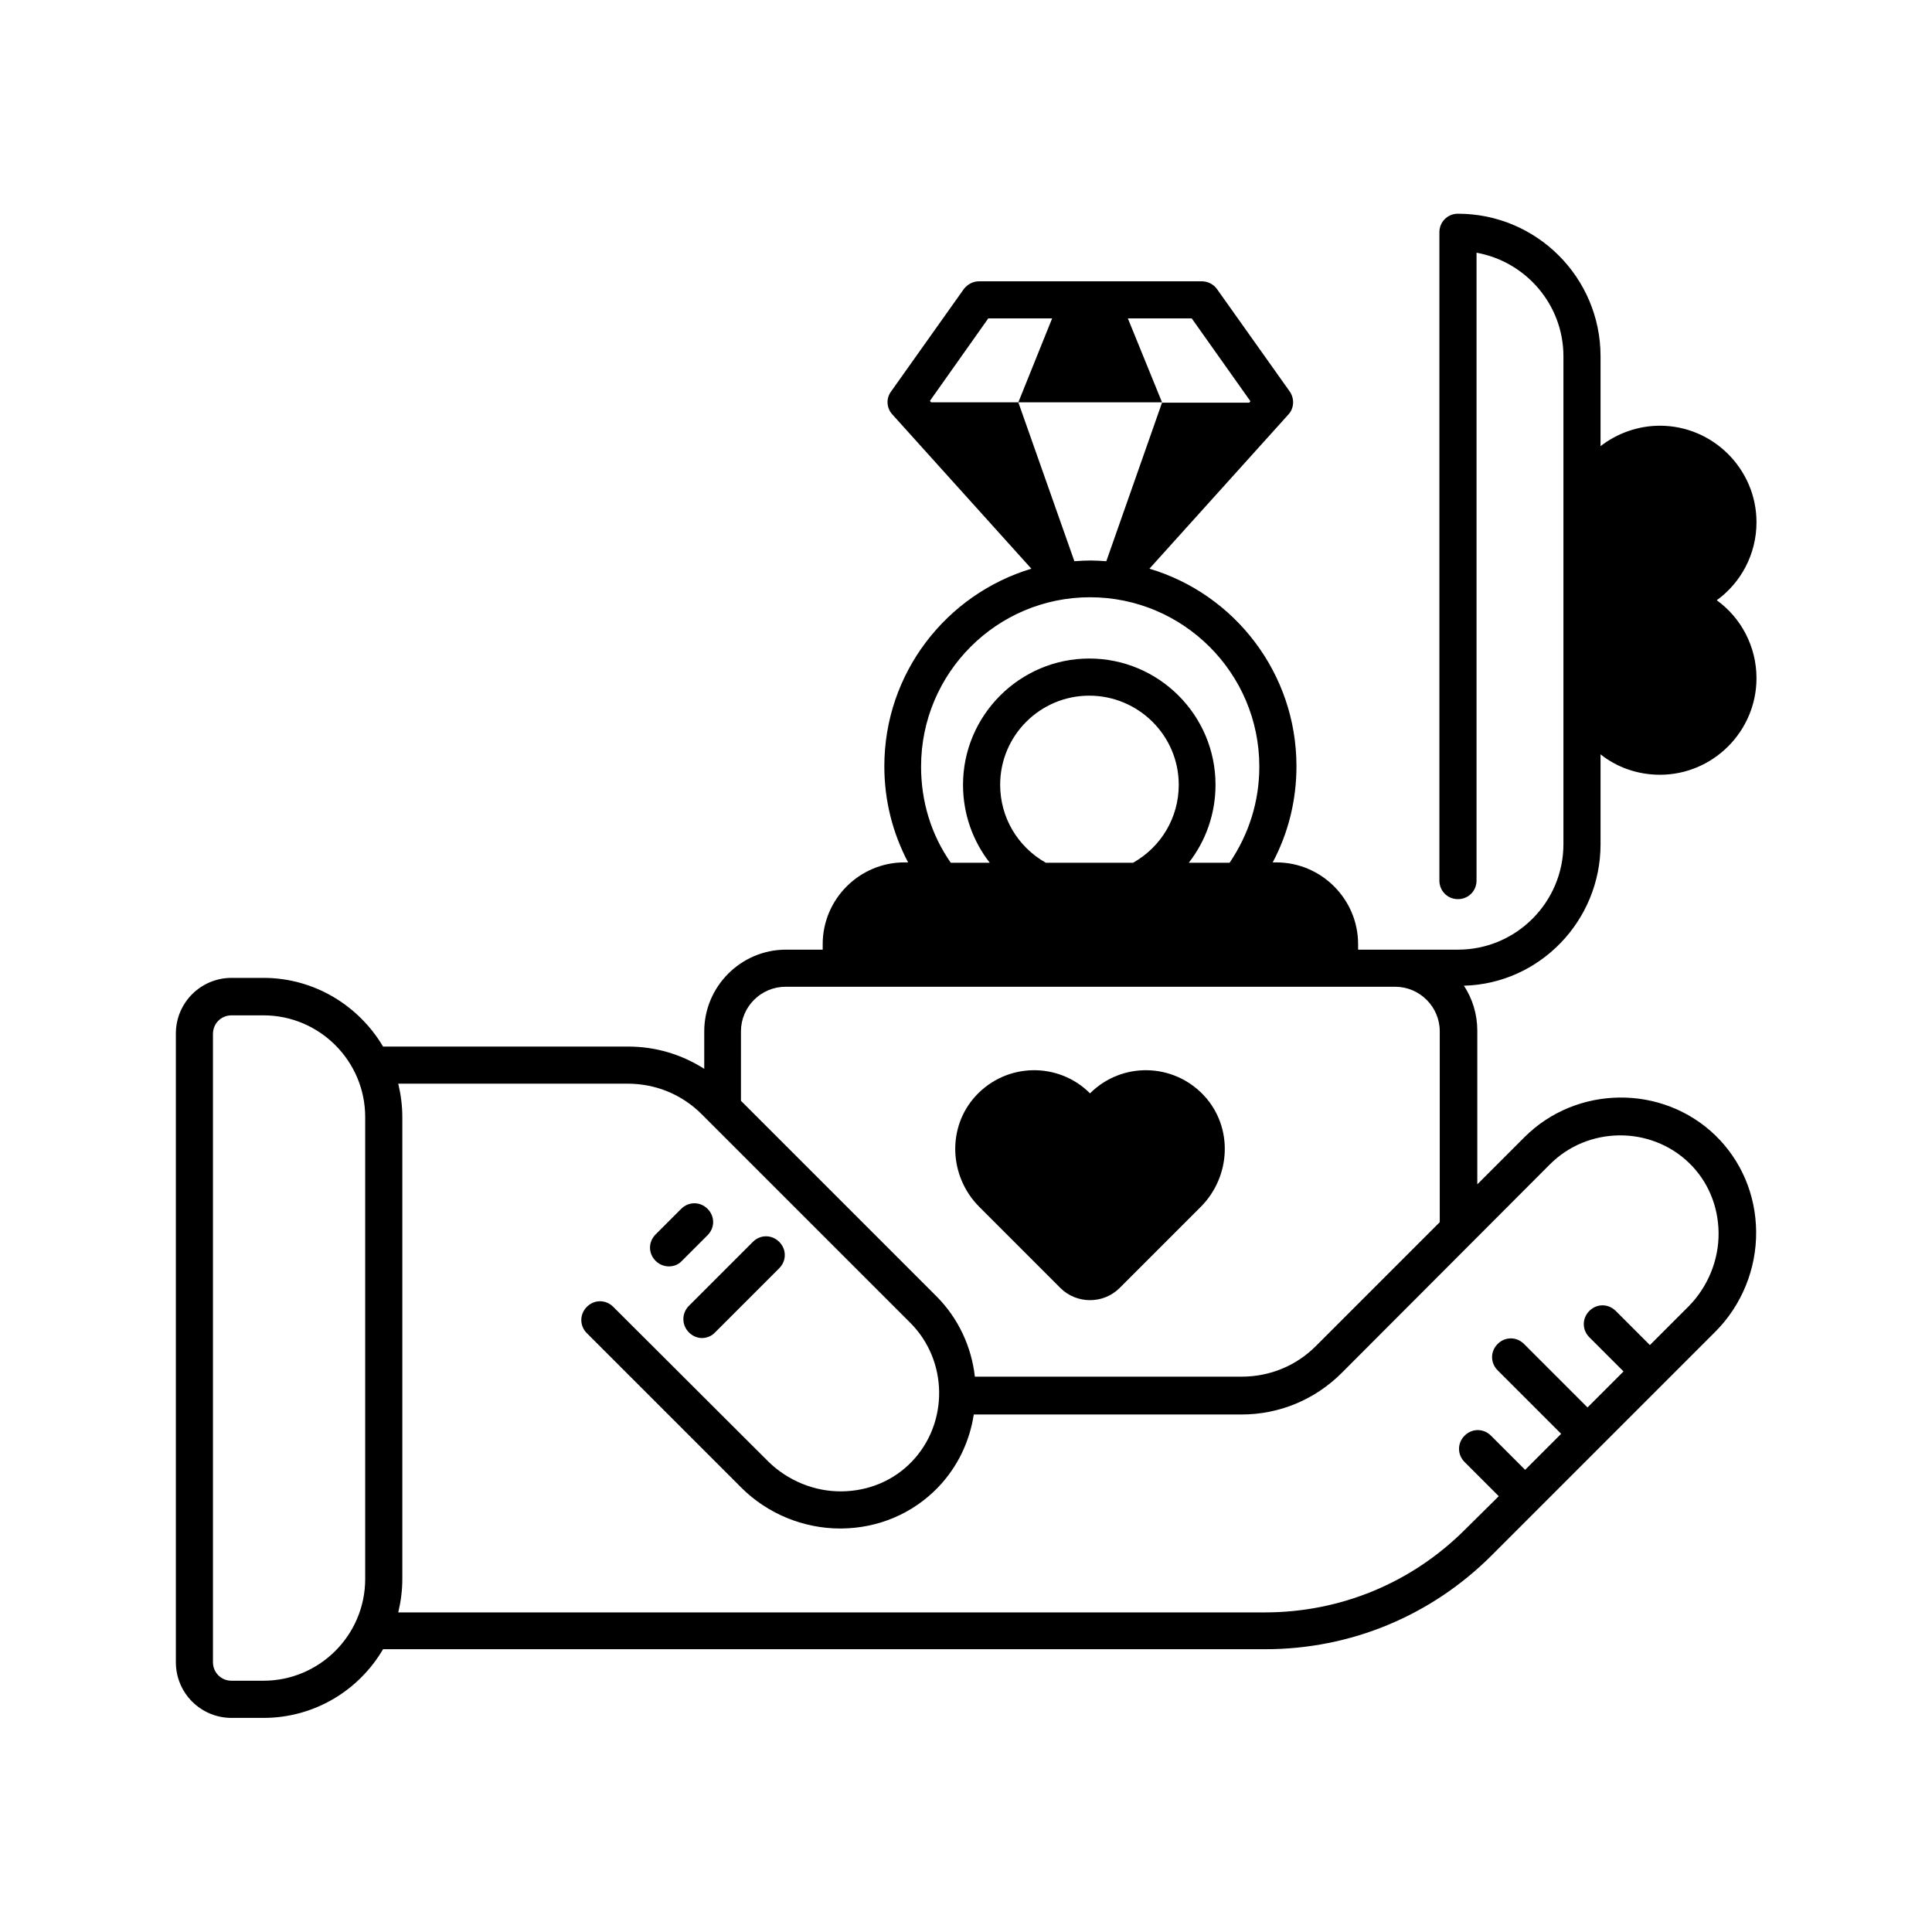
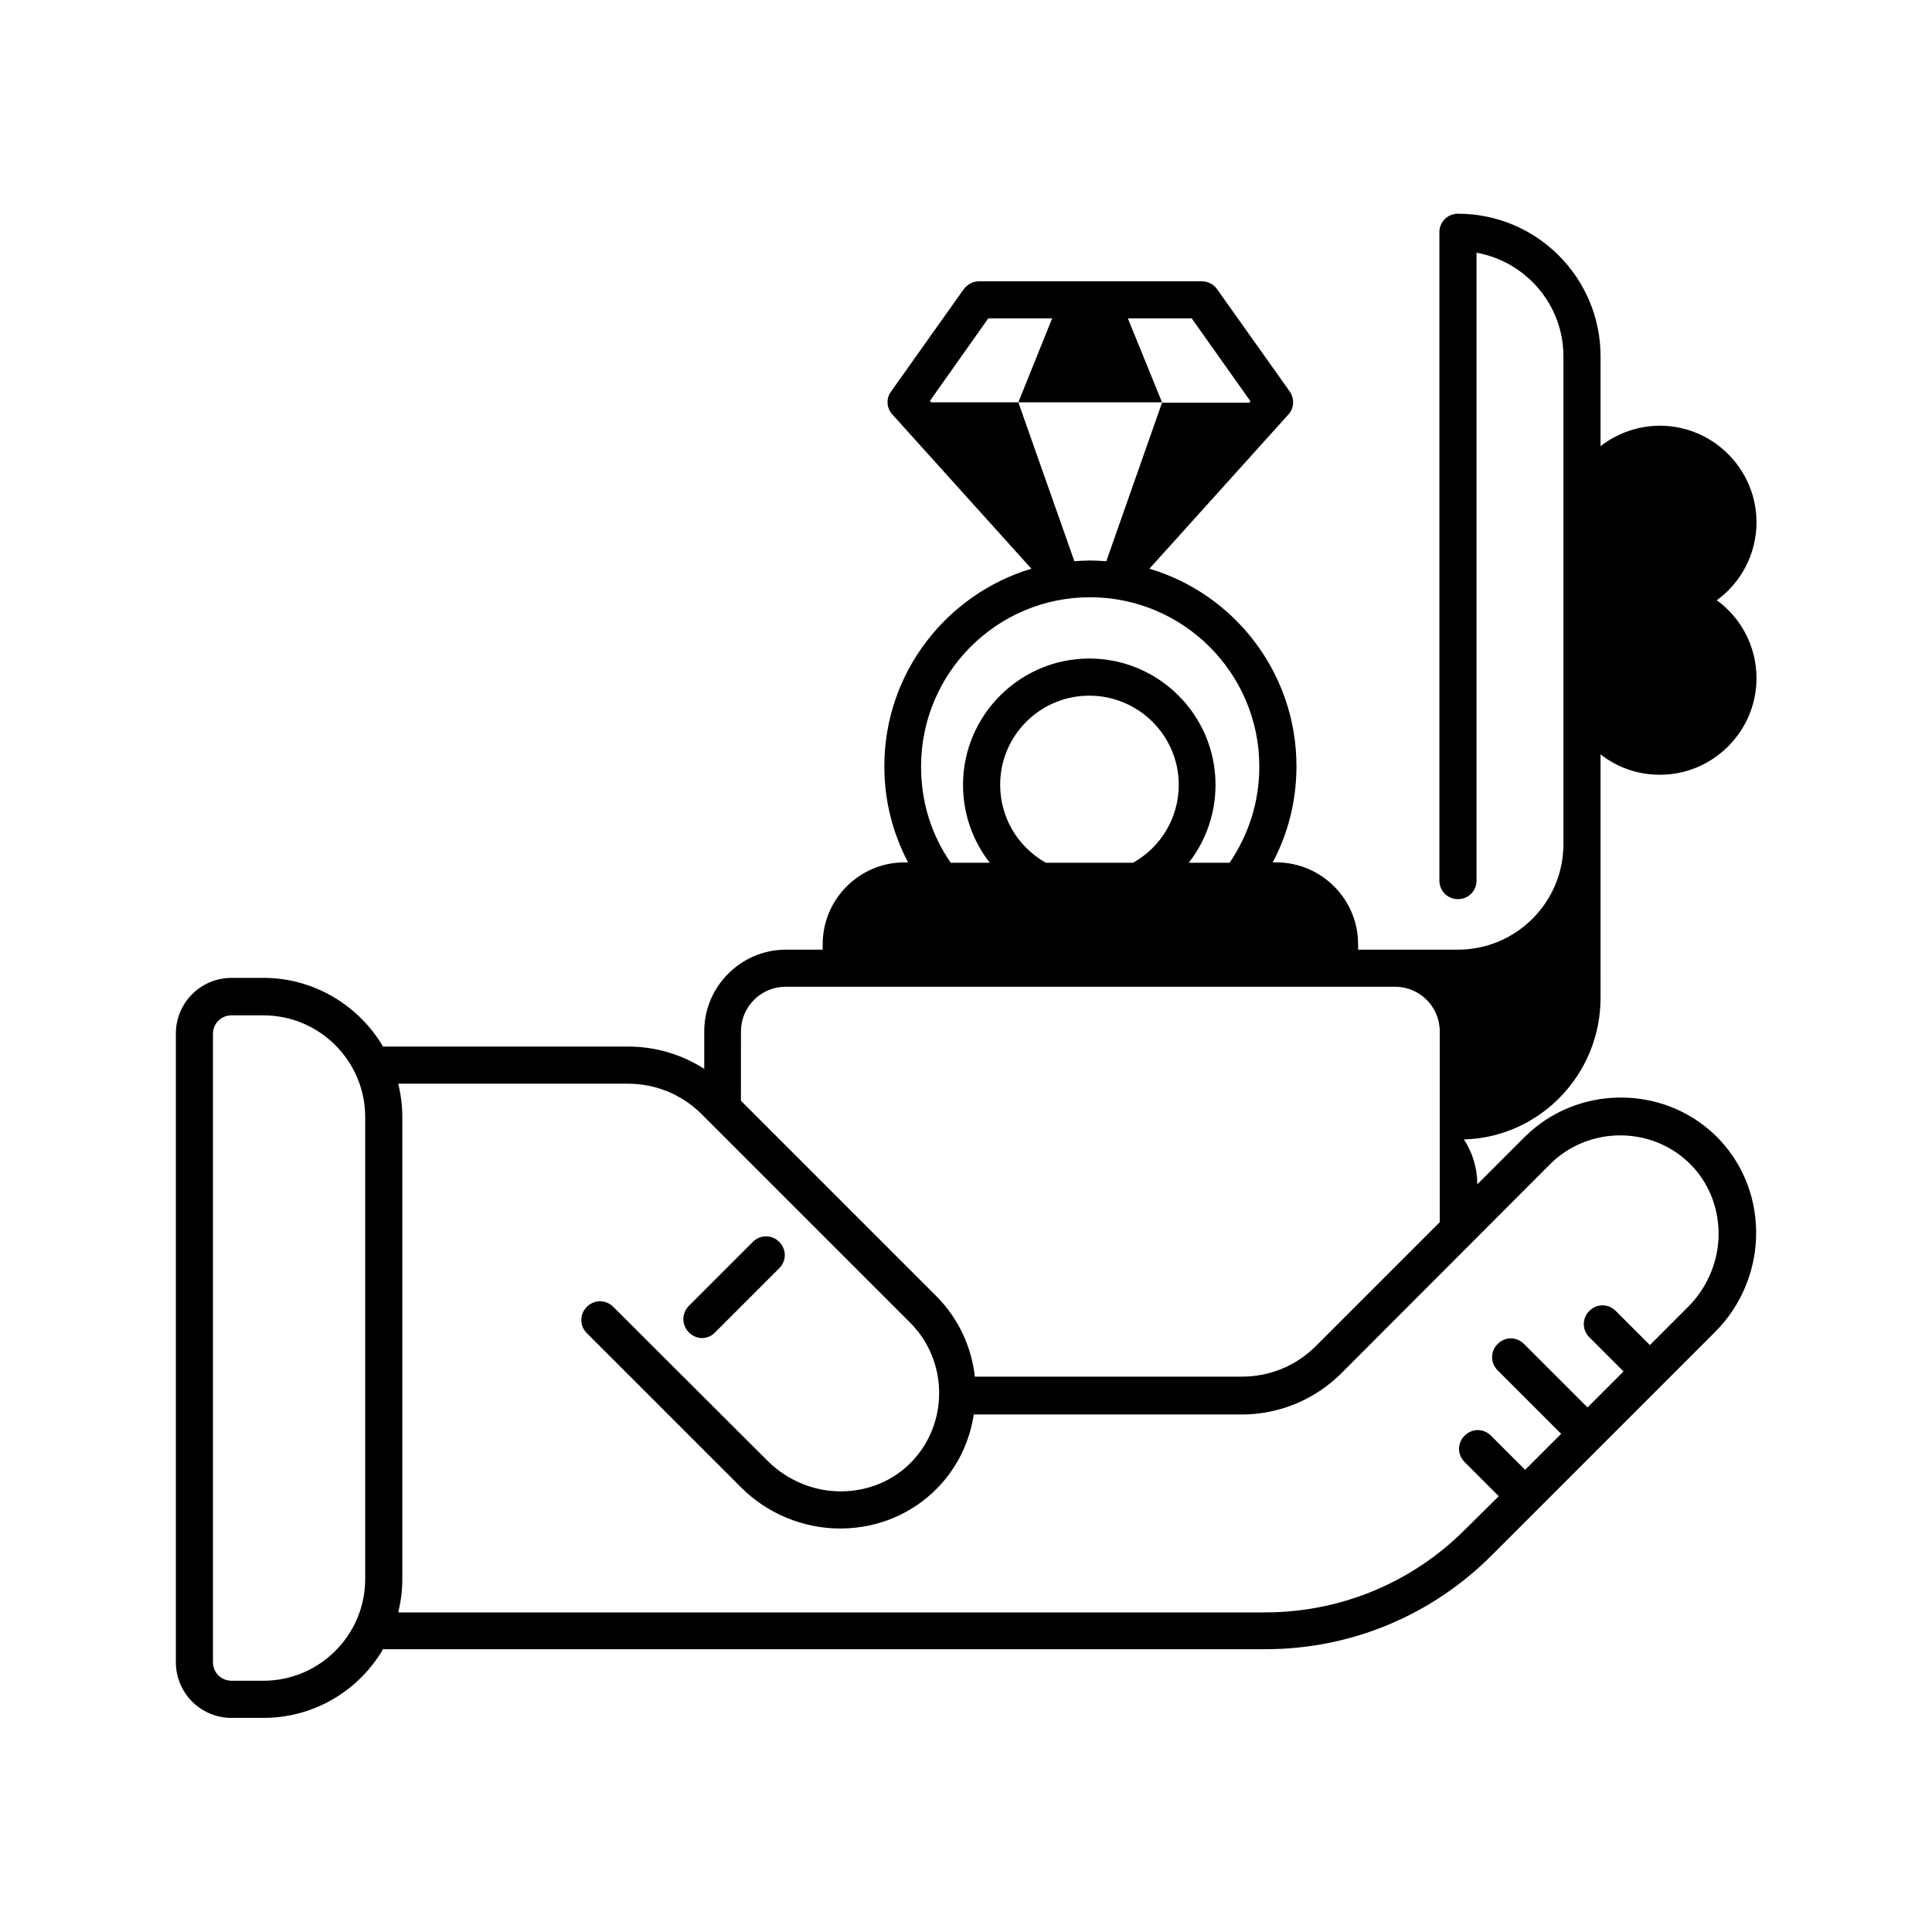
<svg xmlns="http://www.w3.org/2000/svg" fill="#000000" width="800px" height="800px" version="1.1" viewBox="144 144 512 512">
  <g>
-     <path d="m424.99 485.31c4.328 4.328 11.414 4.328 15.742 0l21.453-21.453c8.07-8.07 8.66-21.156 0.887-29.52-8.168-8.758-21.844-8.953-30.207-0.59-8.363-8.363-22.043-8.168-30.207 0.59-7.773 8.363-7.184 21.453 0.887 29.52z" />
-     <path d="m568.16 367.72v-23.812c4.328 3.445 9.84 5.41 15.742 5.41 14.07 0 25.586-11.512 25.586-25.586 0-8.461-4.133-16.039-10.527-20.664 6.394-4.625 10.527-12.203 10.527-20.664 0-14.07-11.512-25.586-25.586-25.586-5.902 0-11.414 2.066-15.742 5.41v-23.805c0-20.859-16.926-37.785-37.785-37.785-2.754 0-4.922 2.164-4.922 4.922v171.8c0 2.754 2.164 4.922 4.922 4.922 2.754 0 4.922-2.164 4.922-4.922v-166.39c13.086 2.363 23.027 13.777 23.027 27.453v129.3c0 15.352-12.496 27.945-27.945 27.945h-26.469v-1.477c0-11.906-9.742-21.648-21.648-21.648h-0.984c4.133-7.773 6.297-16.434 6.297-25.484 0-24.699-16.434-45.656-38.965-52.348l36.801-40.836c1.574-1.672 1.672-4.231 0.395-6.102l-19.285-27.16c-0.887-1.277-2.461-2.066-4.035-2.066h-59.039c-1.574 0-3.051 0.789-4.035 2.066l-19.285 27.16c-1.379 1.871-1.18 4.43 0.395 6.102l36.801 40.836c-22.535 6.789-38.965 27.652-38.965 52.348 0 9.055 2.164 17.613 6.297 25.484h-0.984c-11.906 0-21.648 9.742-21.648 21.648v1.477h-9.742c-11.906 0-21.648 9.742-21.648 21.648v9.938c-6.004-3.836-12.891-5.902-20.172-5.902h-64.949c-6.394-10.824-18.203-18.203-31.684-18.203h-8.461c-8.168 0-14.762 6.594-14.762 14.762v166.59c0 8.168 6.594 14.762 14.762 14.762h8.461c13.48 0 25.289-7.281 31.684-18.203h233.8c22.633 0 43.984-8.855 60.023-24.895l59.238-59.238c6.988-6.988 10.922-16.629 10.824-26.566-0.098-9.742-3.938-18.793-10.824-25.484-14.07-13.578-36.801-13.285-50.578 0.492l-12.496 12.496v-40.738c0-4.328-1.277-8.461-3.543-11.906 19.973-0.496 36.207-17.125 36.207-37.496zm-327.38 194.73c0 14.859-12.102 26.961-26.961 26.961h-8.461c-2.754 0-4.922-2.164-4.922-4.922v-166.49c0-2.754 2.164-4.922 4.922-4.922h8.461c14.859 0 26.961 12.102 26.961 26.961zm173.09-311.83h-23.125l-0.297-0.395 15.453-21.844h16.926l-8.957 22.238h38.082l-9.055-22.238h16.926l15.547 21.941-0.297 0.395h-23.125l-14.762 42.016c-1.379-0.098-2.856-0.195-4.231-0.195-1.379 0-2.856 0.098-4.231 0.195zm18.992 51.66c24.699 0 44.871 20.074 44.871 44.871 0 9.25-2.754 17.91-7.871 25.484l-10.824 0.004c4.527-5.805 7.086-12.988 7.086-20.664 0-18.5-15.055-33.457-33.457-33.457-18.402 0-33.457 15.055-33.457 33.457 0 7.676 2.559 14.859 7.086 20.664h-10.332c-5.215-7.477-7.871-16.234-7.871-25.484 0-24.801 20.07-44.875 44.77-44.875zm23.52 49.695c0 8.66-4.625 16.434-12.102 20.664h-23.125c-7.477-4.231-12.102-12.004-12.102-20.664 0-13.086 10.629-23.617 23.617-23.617 12.984 0 23.711 10.527 23.711 23.617zm-116.02 65.336c0-6.496 5.312-11.809 11.809-11.809h161.57c6.496 0 11.809 5.312 11.809 11.809v50.578l-32.867 32.867c-5.215 5.215-12.203 8.07-19.582 8.07h-70.75c-0.887-7.871-4.328-15.449-10.234-21.352l-51.758-51.758zm214.41 35.227c10.035-10.035 26.566-10.234 36.801-0.395 5.019 4.82 7.773 11.414 7.871 18.5 0.098 7.281-2.856 14.367-7.871 19.484l-10.332 10.332-9.055-9.055c-1.969-1.969-5.019-1.969-6.988 0s-1.969 5.019 0 6.988l9.055 9.055-9.543 9.543-16.828-16.828c-1.969-1.969-5.019-1.969-6.988 0s-1.969 5.019 0 6.988l16.828 16.828-9.543 9.543-9.055-9.055c-1.969-1.969-5.019-1.969-6.988 0s-1.969 5.019 0 6.988l9.055 9.055-8.953 8.855c-14.168 14.168-33.062 21.941-53.039 21.941h-229.66c0.688-2.856 1.082-5.805 1.082-8.855v-122.41c0-3.051-0.395-6.004-1.082-8.855h60.812c7.379 0 14.367 2.856 19.582 8.07l55.301 55.301c10.035 10.035 10.234 26.566 0.395 36.801-4.82 5.019-11.414 7.773-18.5 7.871-7.281 0.098-14.367-2.856-19.484-7.871l-41.129-41.035c-1.969-1.969-5.019-1.969-6.988 0s-1.969 5.019 0 6.988l40.934 40.934c6.887 6.887 16.434 10.824 26.176 10.824h0.395c9.742-0.098 18.793-3.938 25.484-10.824 5.312-5.512 8.461-12.301 9.543-19.387h70.945c10.035 0 19.484-3.938 26.566-11.02z" />
+     <path d="m568.16 367.72v-23.812c4.328 3.445 9.84 5.41 15.742 5.41 14.07 0 25.586-11.512 25.586-25.586 0-8.461-4.133-16.039-10.527-20.664 6.394-4.625 10.527-12.203 10.527-20.664 0-14.07-11.512-25.586-25.586-25.586-5.902 0-11.414 2.066-15.742 5.41v-23.805c0-20.859-16.926-37.785-37.785-37.785-2.754 0-4.922 2.164-4.922 4.922v171.8c0 2.754 2.164 4.922 4.922 4.922 2.754 0 4.922-2.164 4.922-4.922v-166.39c13.086 2.363 23.027 13.777 23.027 27.453v129.3c0 15.352-12.496 27.945-27.945 27.945h-26.469v-1.477c0-11.906-9.742-21.648-21.648-21.648h-0.984c4.133-7.773 6.297-16.434 6.297-25.484 0-24.699-16.434-45.656-38.965-52.348l36.801-40.836c1.574-1.672 1.672-4.231 0.395-6.102l-19.285-27.16c-0.887-1.277-2.461-2.066-4.035-2.066h-59.039c-1.574 0-3.051 0.789-4.035 2.066l-19.285 27.16c-1.379 1.871-1.18 4.43 0.395 6.102l36.801 40.836c-22.535 6.789-38.965 27.652-38.965 52.348 0 9.055 2.164 17.613 6.297 25.484h-0.984c-11.906 0-21.648 9.742-21.648 21.648v1.477h-9.742c-11.906 0-21.648 9.742-21.648 21.648v9.938c-6.004-3.836-12.891-5.902-20.172-5.902h-64.949c-6.394-10.824-18.203-18.203-31.684-18.203h-8.461c-8.168 0-14.762 6.594-14.762 14.762v166.59c0 8.168 6.594 14.762 14.762 14.762h8.461c13.48 0 25.289-7.281 31.684-18.203h233.8c22.633 0 43.984-8.855 60.023-24.895l59.238-59.238c6.988-6.988 10.922-16.629 10.824-26.566-0.098-9.742-3.938-18.793-10.824-25.484-14.07-13.578-36.801-13.285-50.578 0.492l-12.496 12.496c0-4.328-1.277-8.461-3.543-11.906 19.973-0.496 36.207-17.125 36.207-37.496zm-327.38 194.73c0 14.859-12.102 26.961-26.961 26.961h-8.461c-2.754 0-4.922-2.164-4.922-4.922v-166.49c0-2.754 2.164-4.922 4.922-4.922h8.461c14.859 0 26.961 12.102 26.961 26.961zm173.09-311.83h-23.125l-0.297-0.395 15.453-21.844h16.926l-8.957 22.238h38.082l-9.055-22.238h16.926l15.547 21.941-0.297 0.395h-23.125l-14.762 42.016c-1.379-0.098-2.856-0.195-4.231-0.195-1.379 0-2.856 0.098-4.231 0.195zm18.992 51.66c24.699 0 44.871 20.074 44.871 44.871 0 9.25-2.754 17.91-7.871 25.484l-10.824 0.004c4.527-5.805 7.086-12.988 7.086-20.664 0-18.5-15.055-33.457-33.457-33.457-18.402 0-33.457 15.055-33.457 33.457 0 7.676 2.559 14.859 7.086 20.664h-10.332c-5.215-7.477-7.871-16.234-7.871-25.484 0-24.801 20.07-44.875 44.77-44.875zm23.52 49.695c0 8.66-4.625 16.434-12.102 20.664h-23.125c-7.477-4.231-12.102-12.004-12.102-20.664 0-13.086 10.629-23.617 23.617-23.617 12.984 0 23.711 10.527 23.711 23.617zm-116.02 65.336c0-6.496 5.312-11.809 11.809-11.809h161.57c6.496 0 11.809 5.312 11.809 11.809v50.578l-32.867 32.867c-5.215 5.215-12.203 8.07-19.582 8.07h-70.75c-0.887-7.871-4.328-15.449-10.234-21.352l-51.758-51.758zm214.41 35.227c10.035-10.035 26.566-10.234 36.801-0.395 5.019 4.82 7.773 11.414 7.871 18.5 0.098 7.281-2.856 14.367-7.871 19.484l-10.332 10.332-9.055-9.055c-1.969-1.969-5.019-1.969-6.988 0s-1.969 5.019 0 6.988l9.055 9.055-9.543 9.543-16.828-16.828c-1.969-1.969-5.019-1.969-6.988 0s-1.969 5.019 0 6.988l16.828 16.828-9.543 9.543-9.055-9.055c-1.969-1.969-5.019-1.969-6.988 0s-1.969 5.019 0 6.988l9.055 9.055-8.953 8.855c-14.168 14.168-33.062 21.941-53.039 21.941h-229.66c0.688-2.856 1.082-5.805 1.082-8.855v-122.41c0-3.051-0.395-6.004-1.082-8.855h60.812c7.379 0 14.367 2.856 19.582 8.07l55.301 55.301c10.035 10.035 10.234 26.566 0.395 36.801-4.82 5.019-11.414 7.773-18.5 7.871-7.281 0.098-14.367-2.856-19.484-7.871l-41.129-41.035c-1.969-1.969-5.019-1.969-6.988 0s-1.969 5.019 0 6.988l40.934 40.934c6.887 6.887 16.434 10.824 26.176 10.824h0.395c9.742-0.098 18.793-3.938 25.484-10.824 5.312-5.512 8.461-12.301 9.543-19.387h70.945c10.035 0 19.484-3.938 26.566-11.02z" />
    <path d="m326.59 497.12c0.984 0.984 2.262 1.477 3.445 1.477 1.18 0 2.559-0.492 3.445-1.477l17.023-17.023c1.969-1.969 1.969-5.019 0-6.988s-5.019-1.969-6.988 0l-17.023 17.023c-1.871 1.969-1.871 5.019 0.098 6.988z" />
-     <path d="m321.28 479.61c1.277 0 2.559-0.492 3.445-1.477l6.789-6.789c1.969-1.969 1.969-5.019 0-6.988s-5.019-1.969-6.988 0l-6.789 6.789c-1.969 1.969-1.969 5.019 0 6.988 0.984 0.984 2.266 1.477 3.543 1.477z" />
  </g>
</svg>